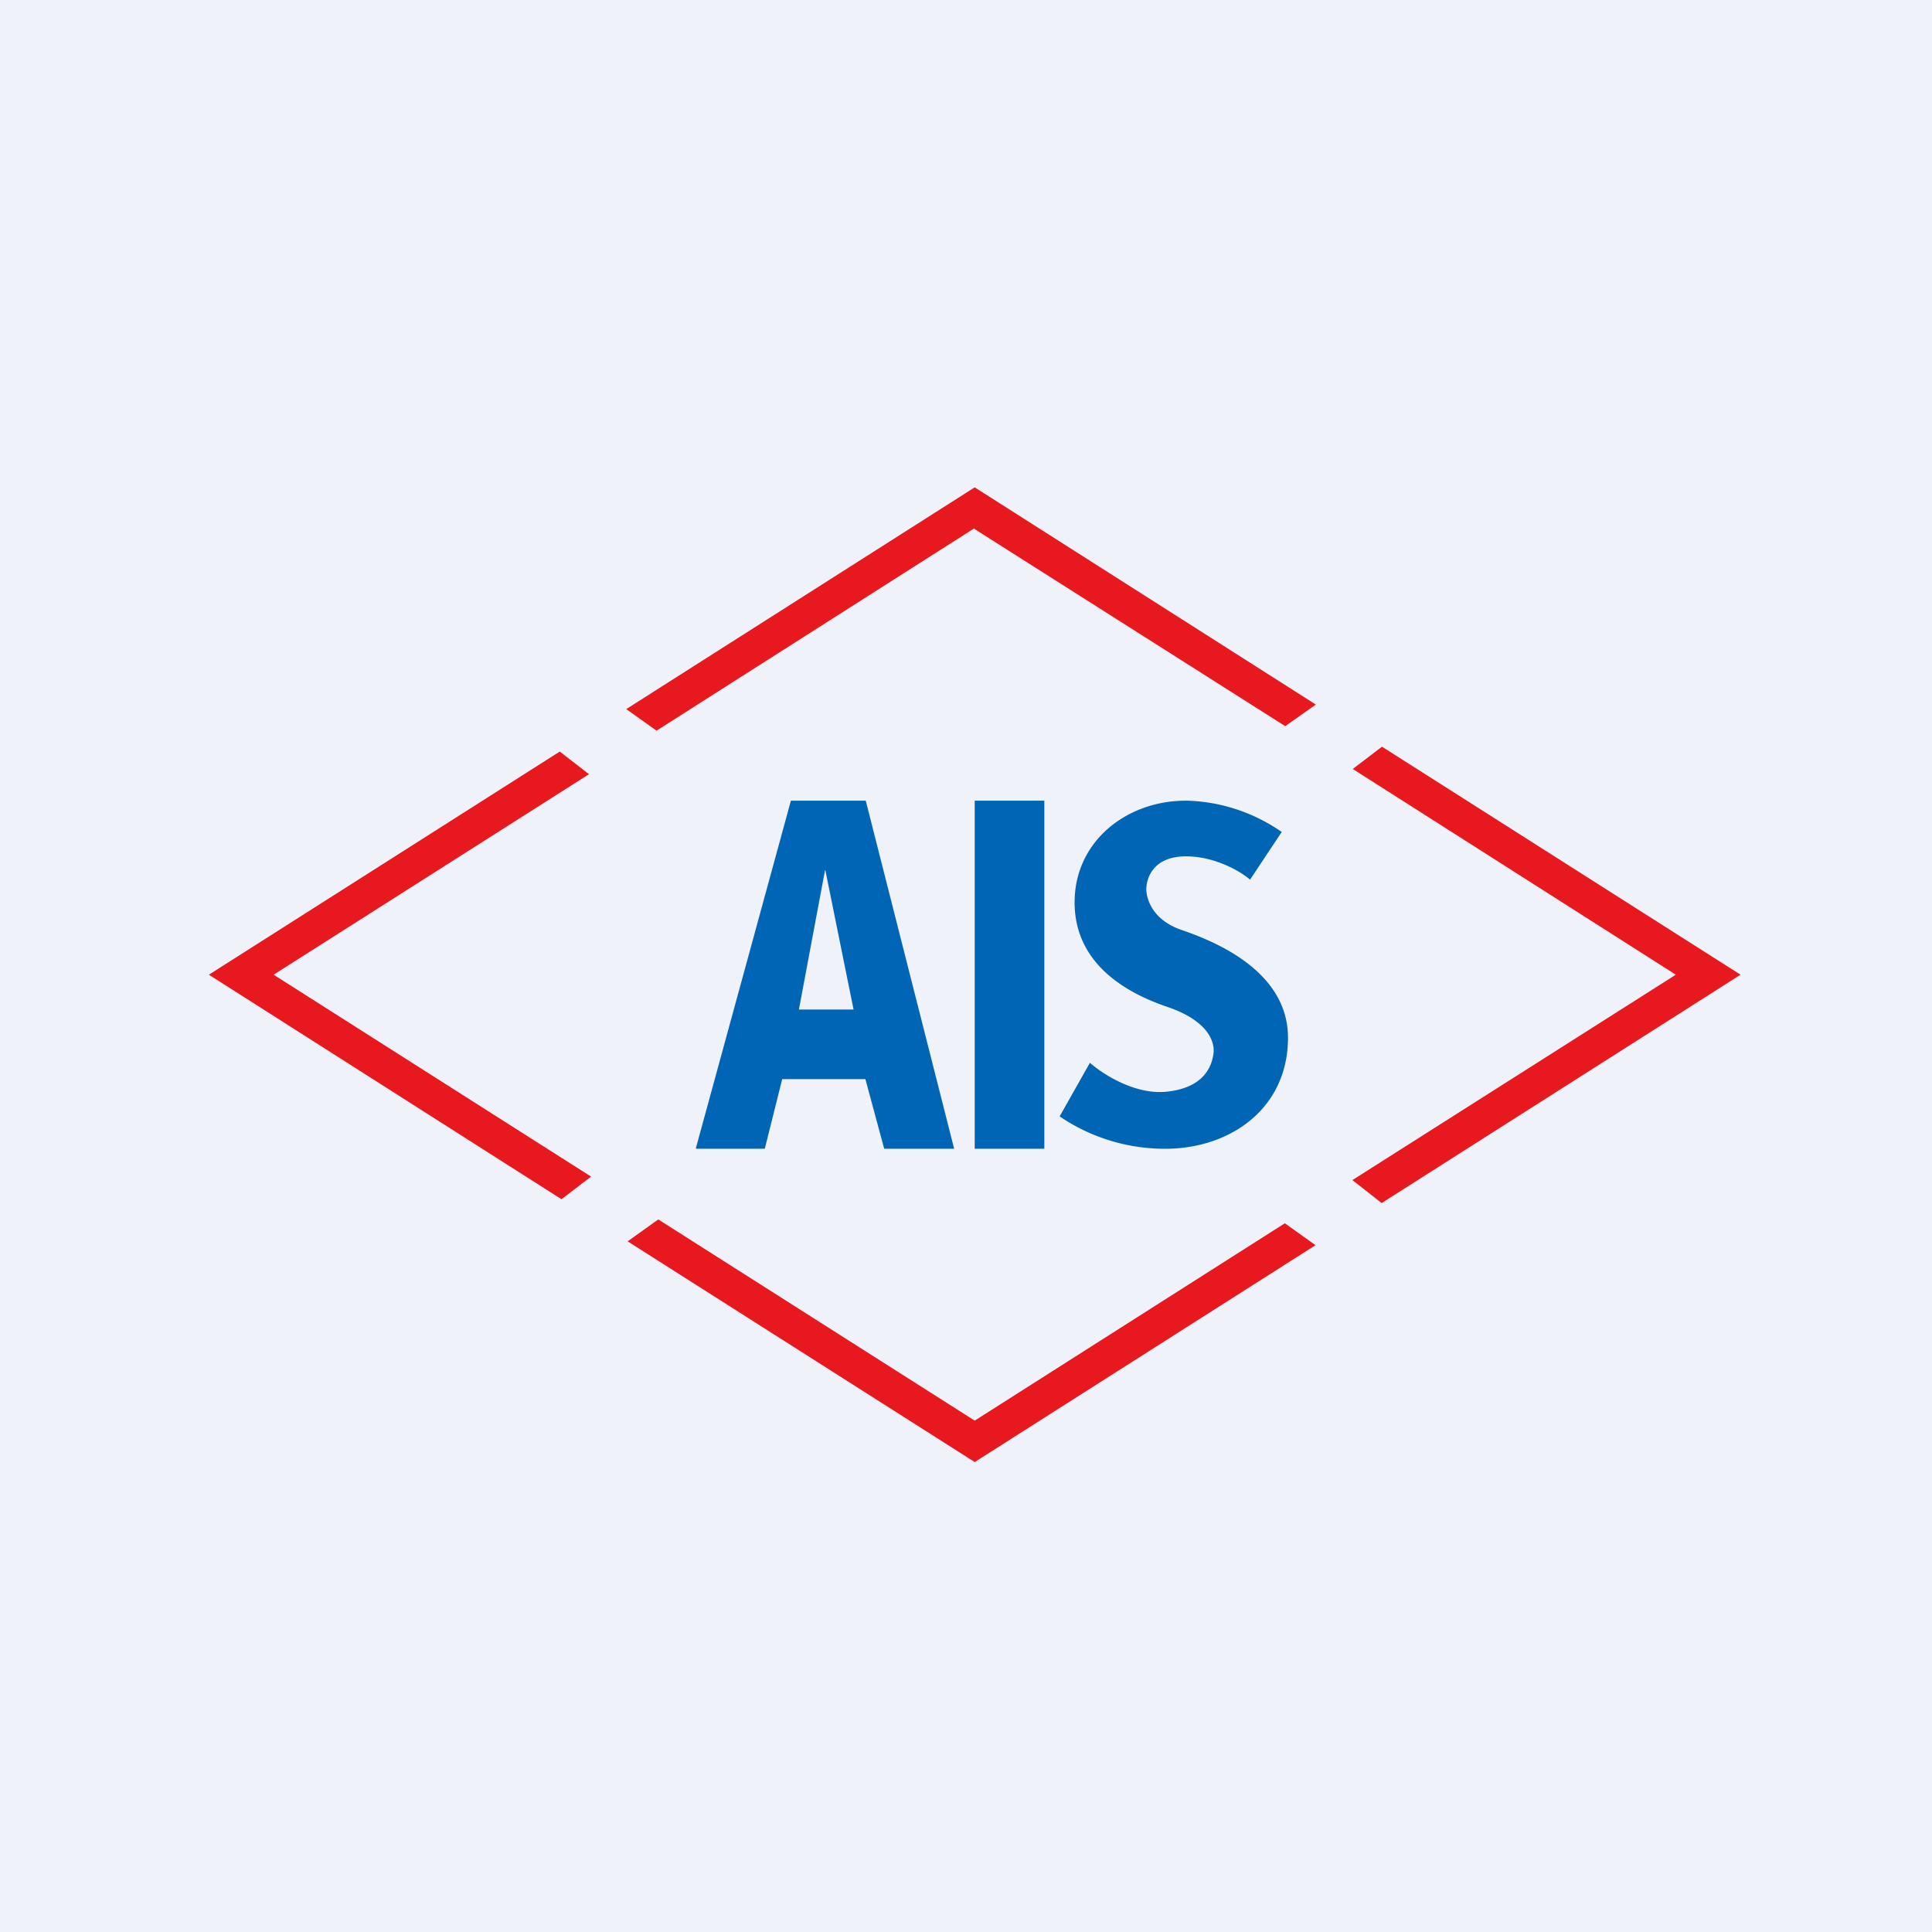
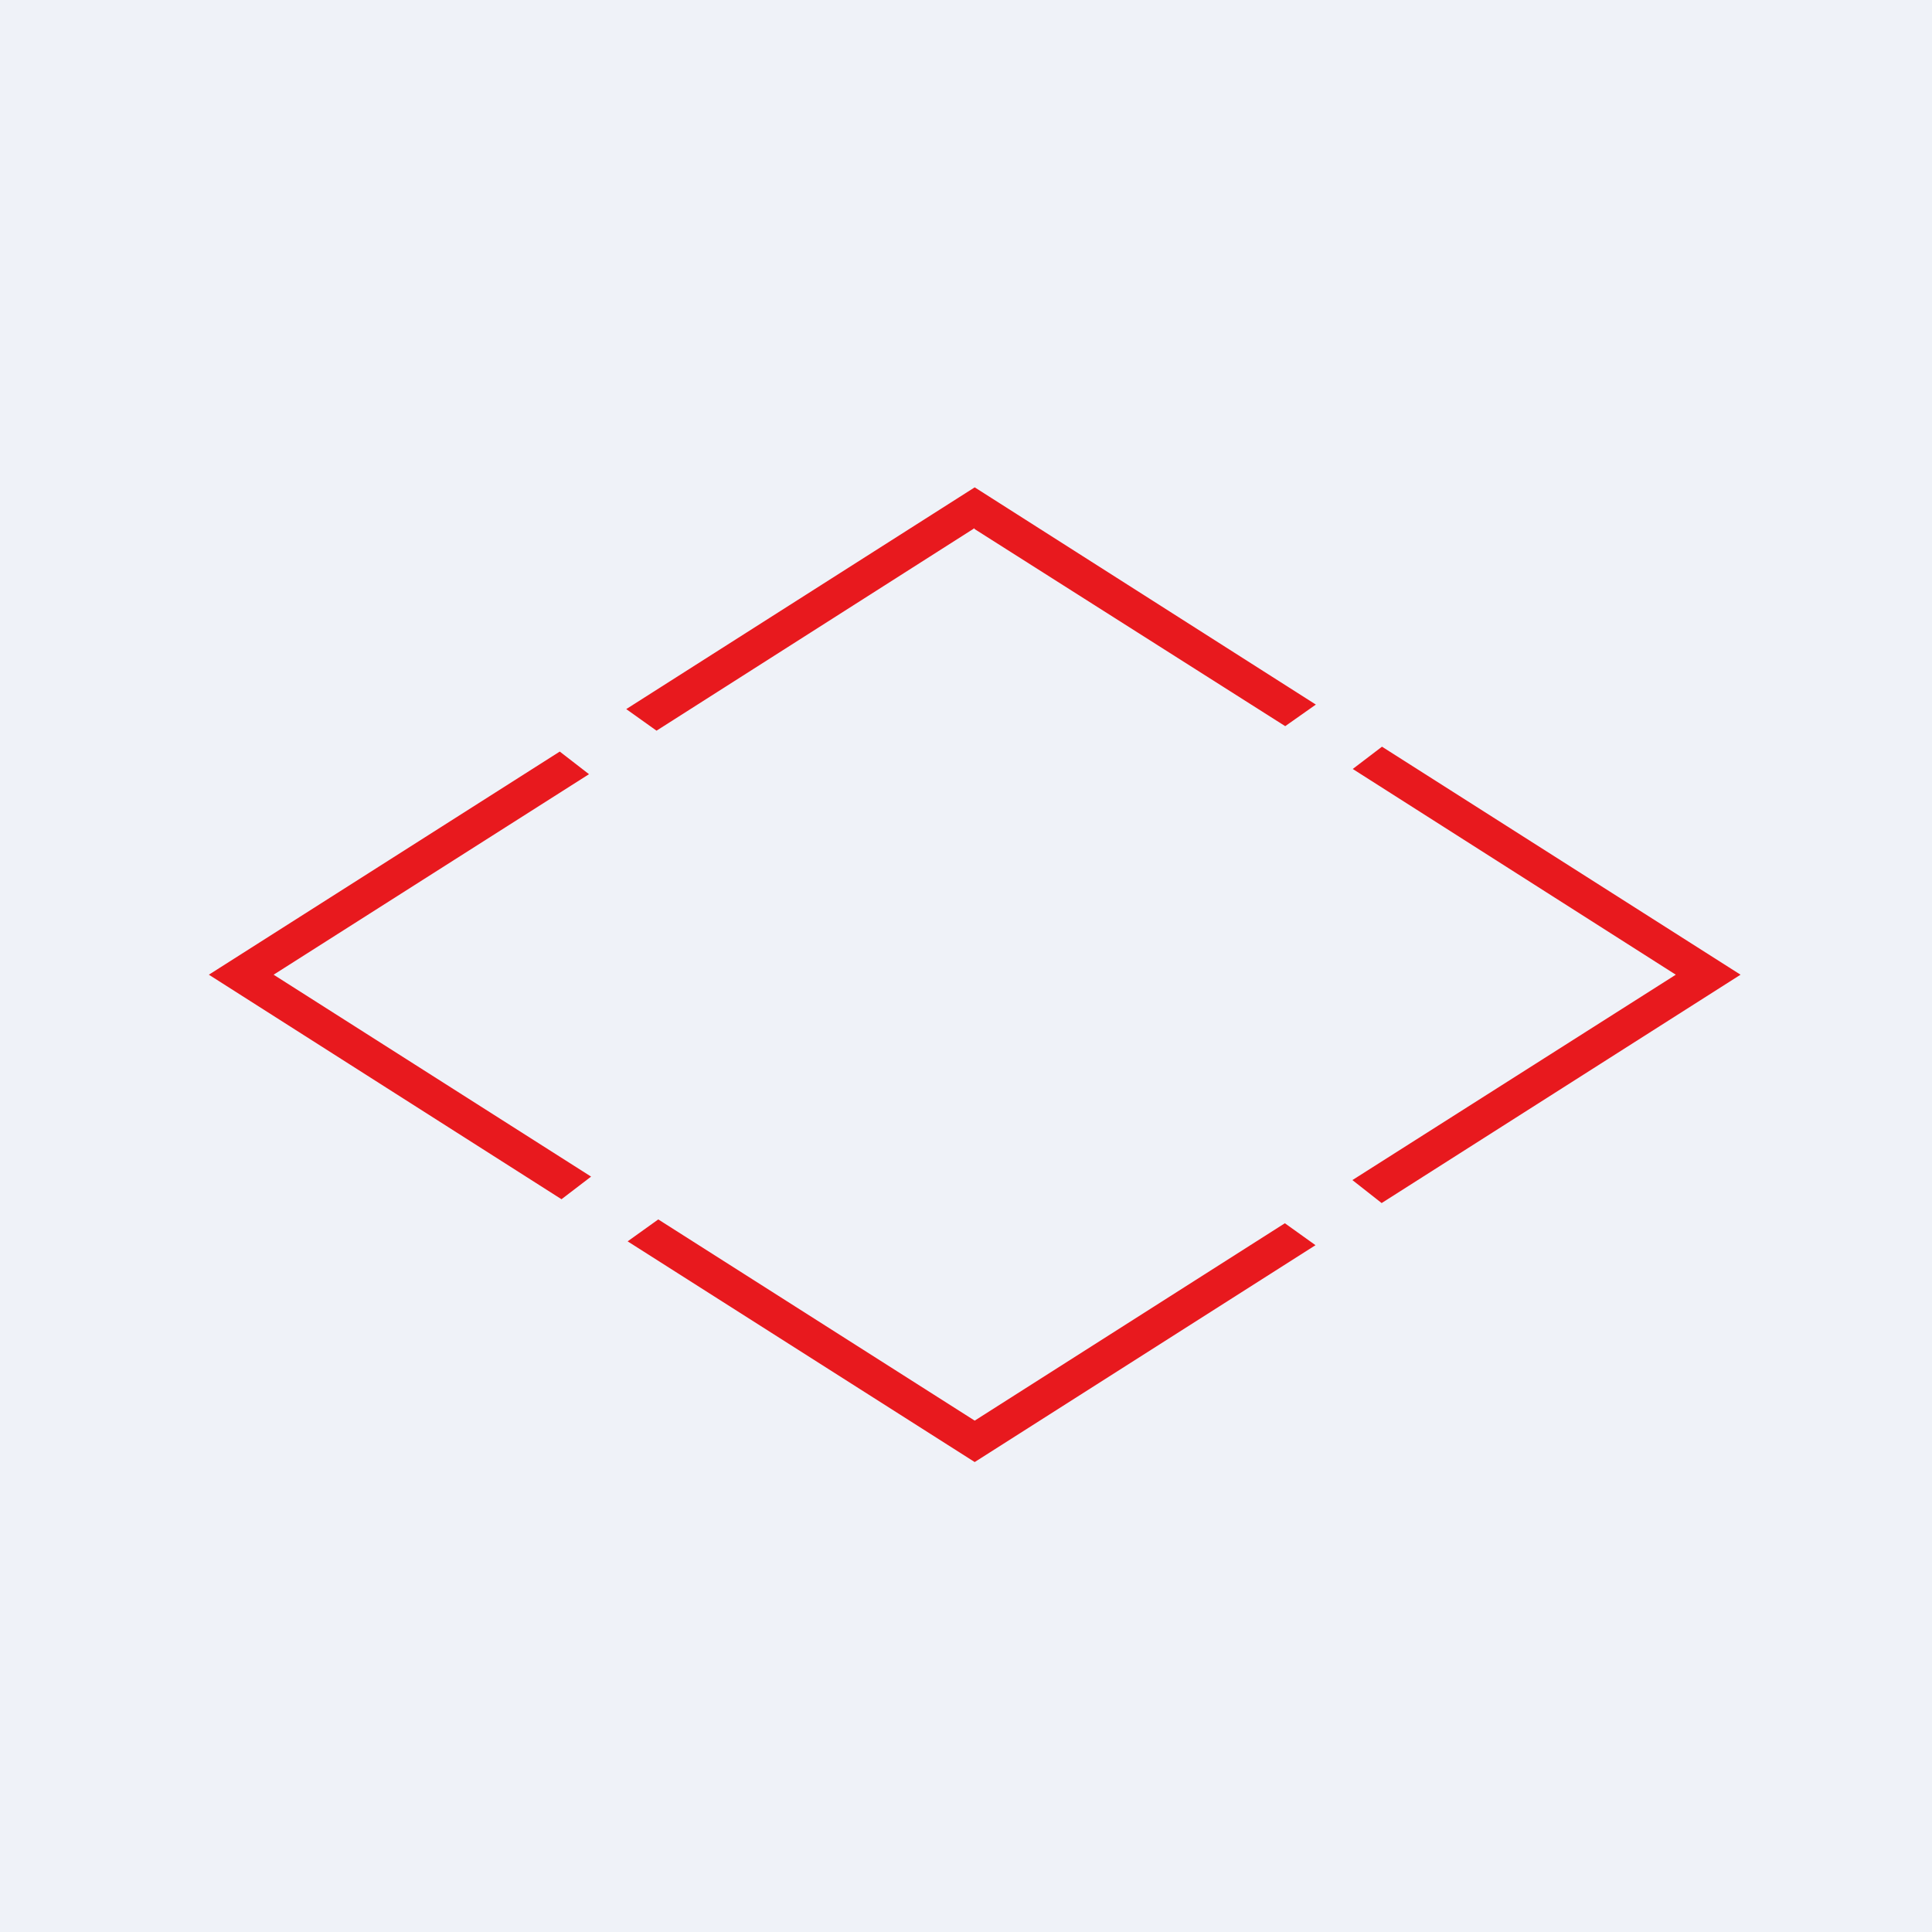
<svg xmlns="http://www.w3.org/2000/svg" viewBox="0 0 55.5 55.5">
  <path d="M 0,0 H 55.5 V 55.5 H 0 Z" fill="rgb(239, 242, 248)" />
  <path d="M 27.99,15.175 L 18.86,20.99 L 17.99,20.37 L 28,14 L 37.8,20.24 L 36.92,20.86 L 28,15.2 Z M 38.86,22.09 L 48.14,28 L 38.85,33.9 L 39.69,34.56 L 50,28 L 39.7,21.45 L 38.86,22.09 Z M 28,40.81 L 36.91,35.14 L 37.79,35.77 L 28,42 L 18.03,35.66 L 18.91,35.03 L 28,40.81 Z M 16.98,33.8 L 7.86,28 L 16.92,22.24 L 16.08,21.59 L 6,28 L 16.13,34.45 L 16.98,33.8 Z" fill="rgb(232, 25, 30)" />
-   <path d="M 19.99,32.985 L 22.72,23 H 24.87 L 27.41,33 H 25.4 L 24.86,31 H 22.47 L 21.97,33 H 20 Z M 23.7,25 L 22.95,29 H 24.52 L 23.71,25 Z M 28,23 H 30 V 33 H 28 Z M 34.07,23 A 5,5 0 0,1 36.82,23.9 L 35.91,25.27 C 35.65,25.04 34.91,24.6 34.07,24.6 C 33.07,24.6 32.93,25.3 32.93,25.54 S 33.07,26.41 33.93,26.71 C 34.8,27.01 37,27.85 37,29.81 C 37,31.82 35.38,32.98 33.52,33 A 5.37,5.37 0 0,1 30.44,32.07 L 31.31,30.53 C 31.67,30.85 32.61,31.46 33.52,31.36 C 34.65,31.24 34.82,30.56 34.86,30.26 C 34.9,29.96 34.74,29.33 33.52,28.92 C 32.29,28.5 30.87,27.65 30.87,25.92 C 30.87,24.18 32.35,23 34.07,23 Z" fill="rgb(1, 101, 182)" />
</svg>